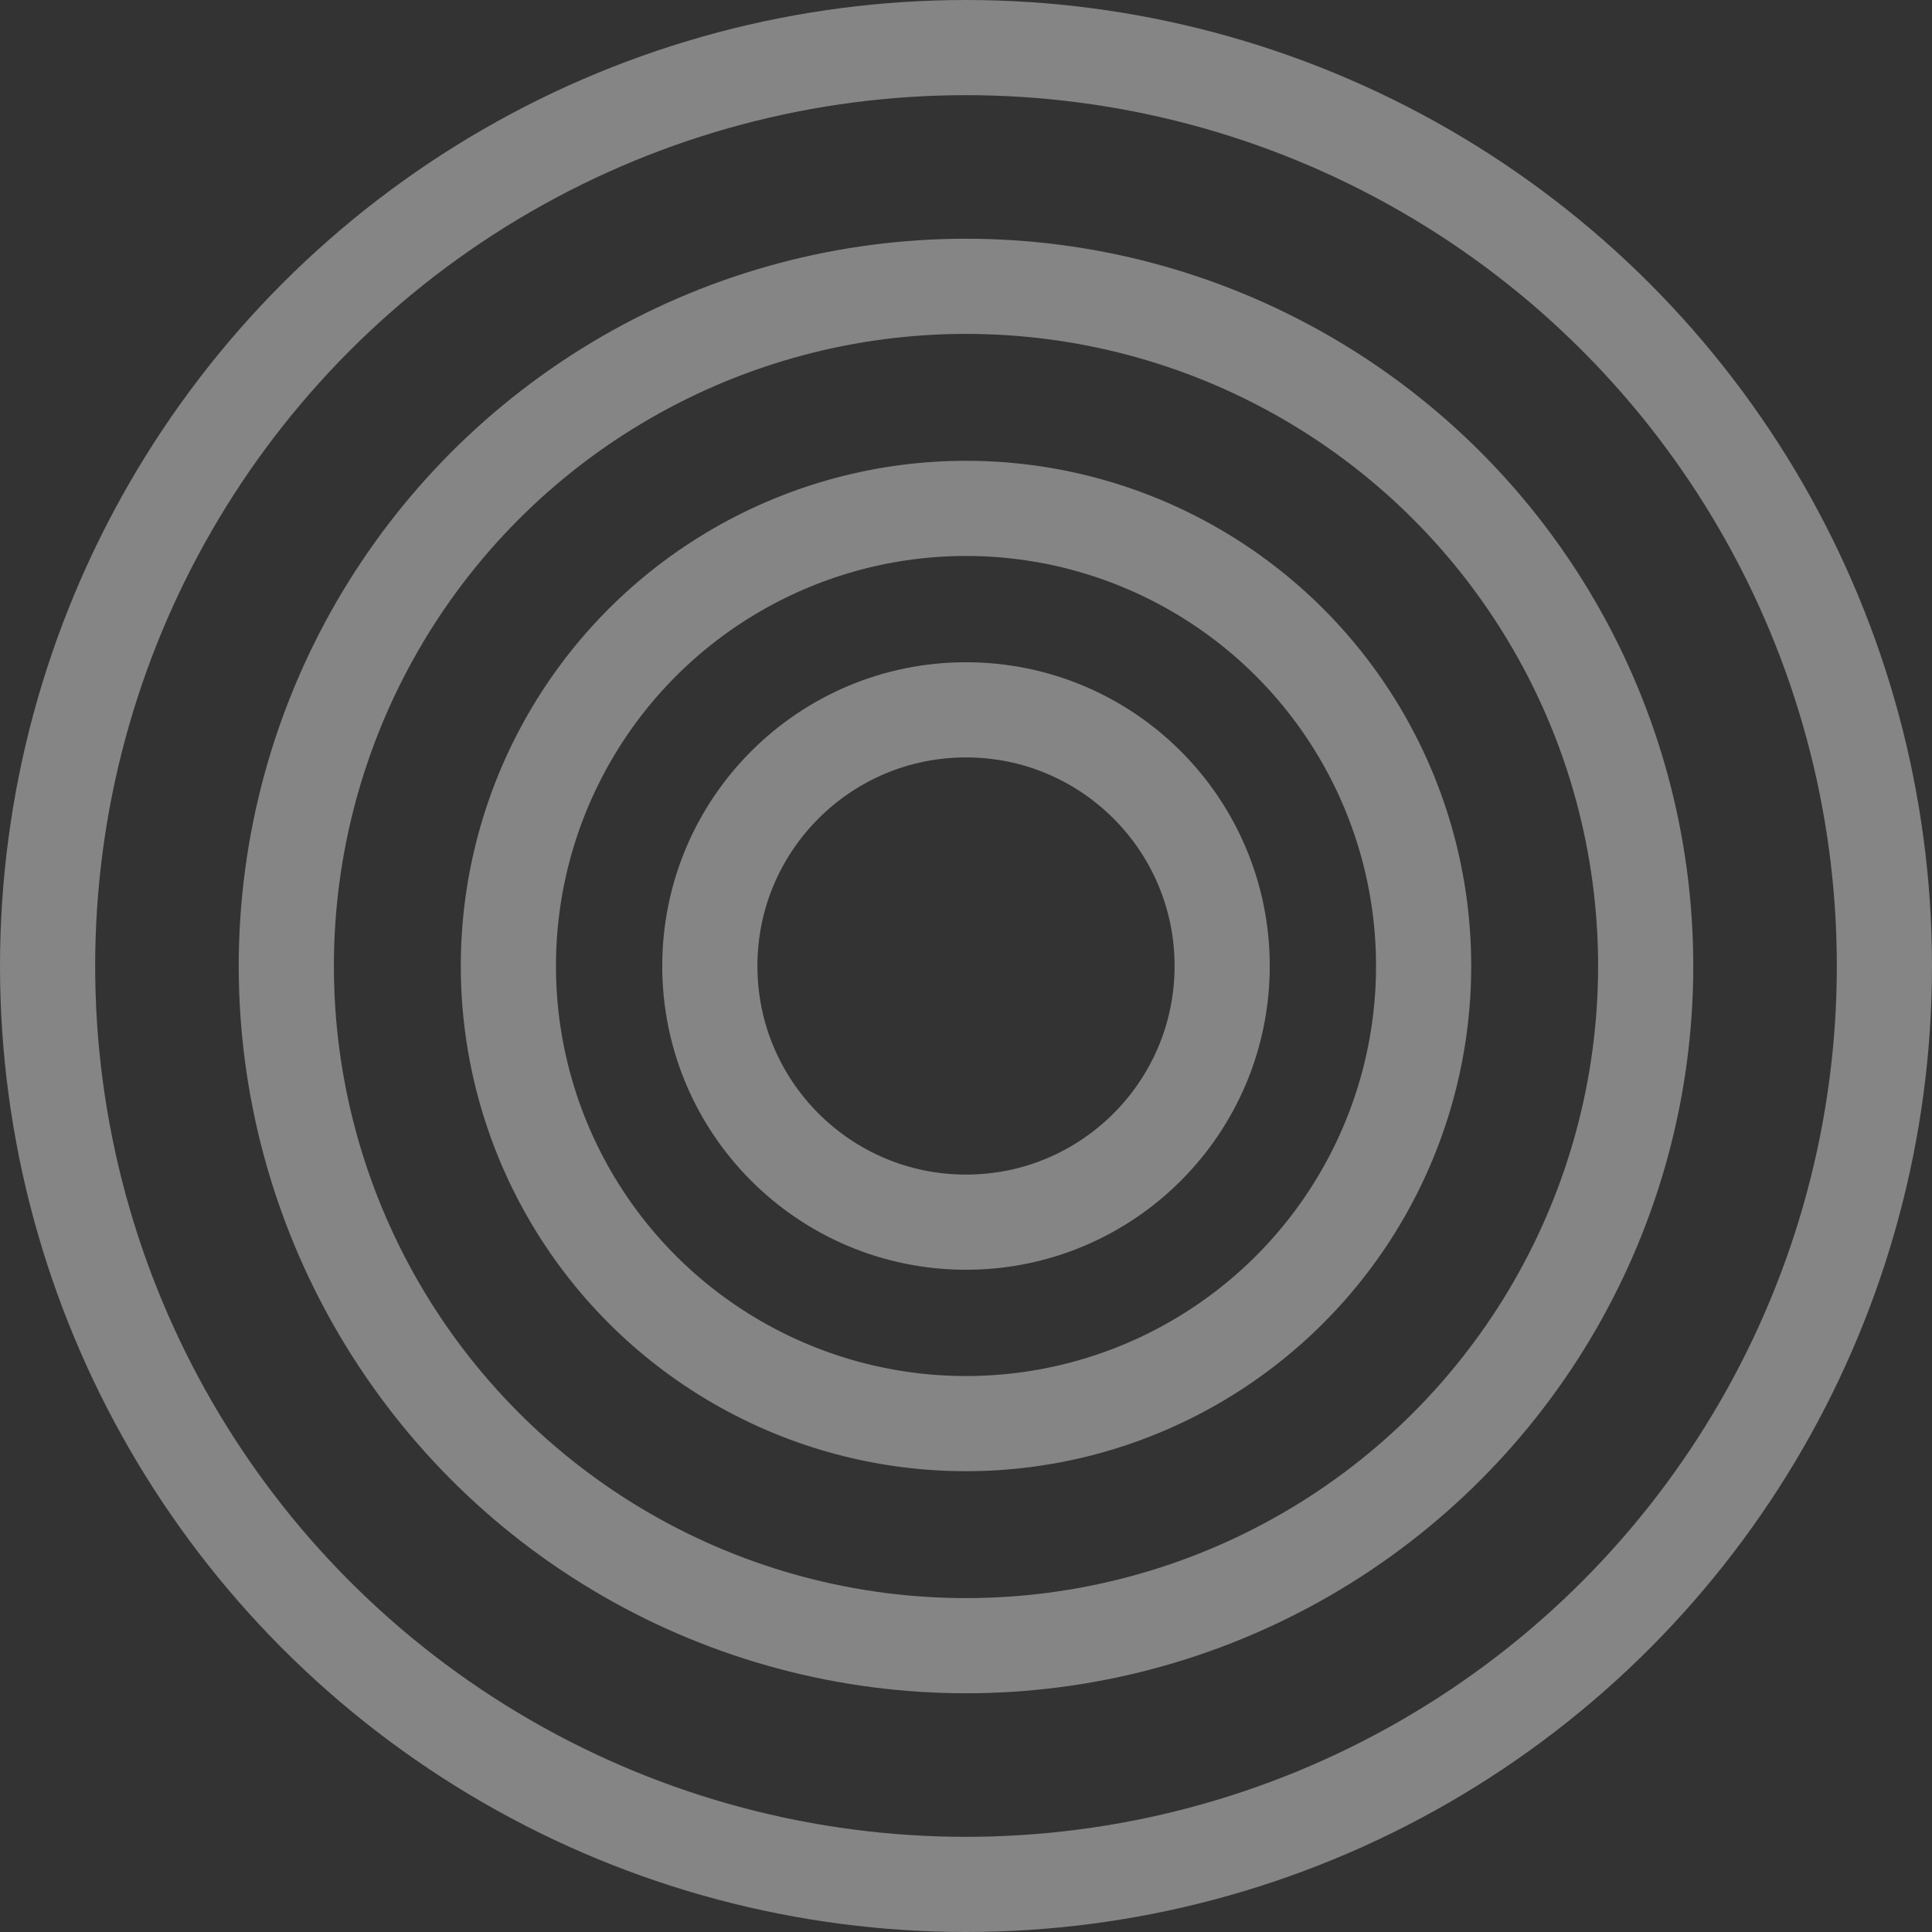
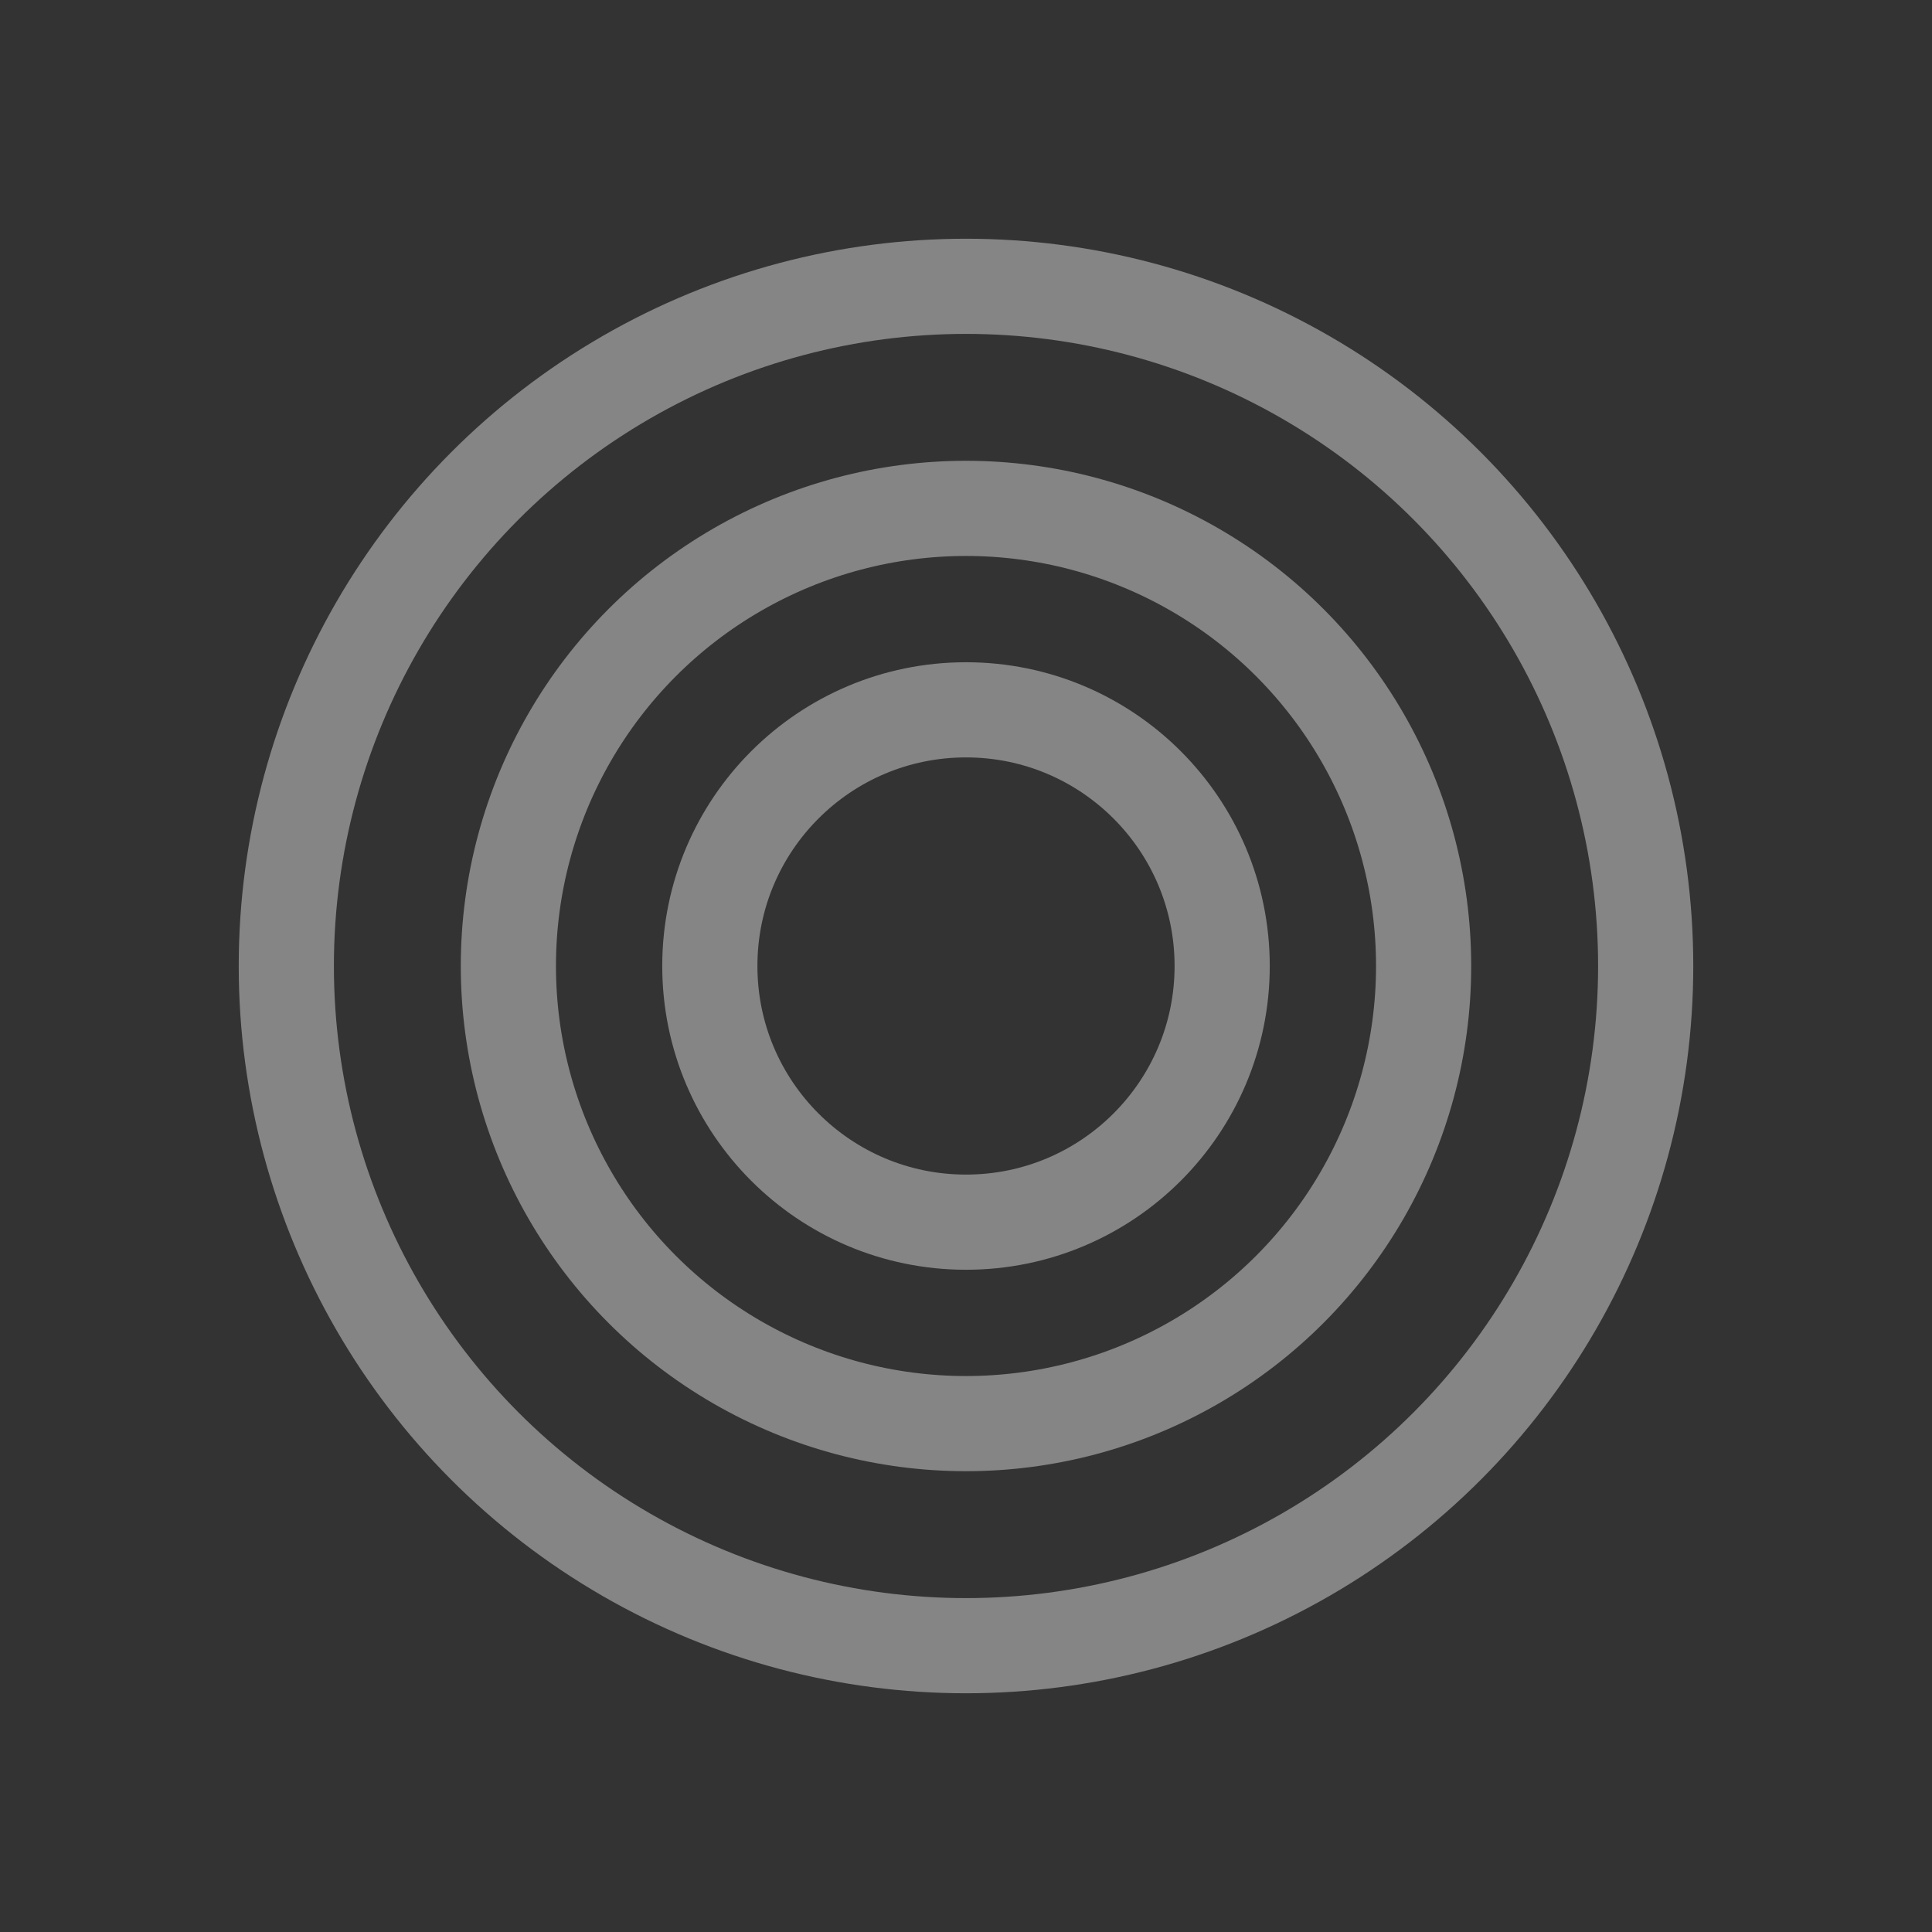
<svg xmlns="http://www.w3.org/2000/svg" width="2436" height="2436" viewBox="0 0 2436 2436" fill="none">
  <rect x="0" y="0" width="2436" height="2436" fill="#333333" stroke="none" />
  <circle opacity="0.4" cx="1218" cy="1218" r="323" stroke="white" stroke-width="120" />
  <circle opacity="0.4" cx="1218" cy="1218" r="577" stroke="white" stroke-width="120" />
  <circle opacity="0.4" cx="1218" cy="1218" r="857" stroke="white" stroke-width="120" />
-   <circle opacity="0.4" cx="1218" cy="1218" r="1158" stroke="white" stroke-width="120" />
</svg>